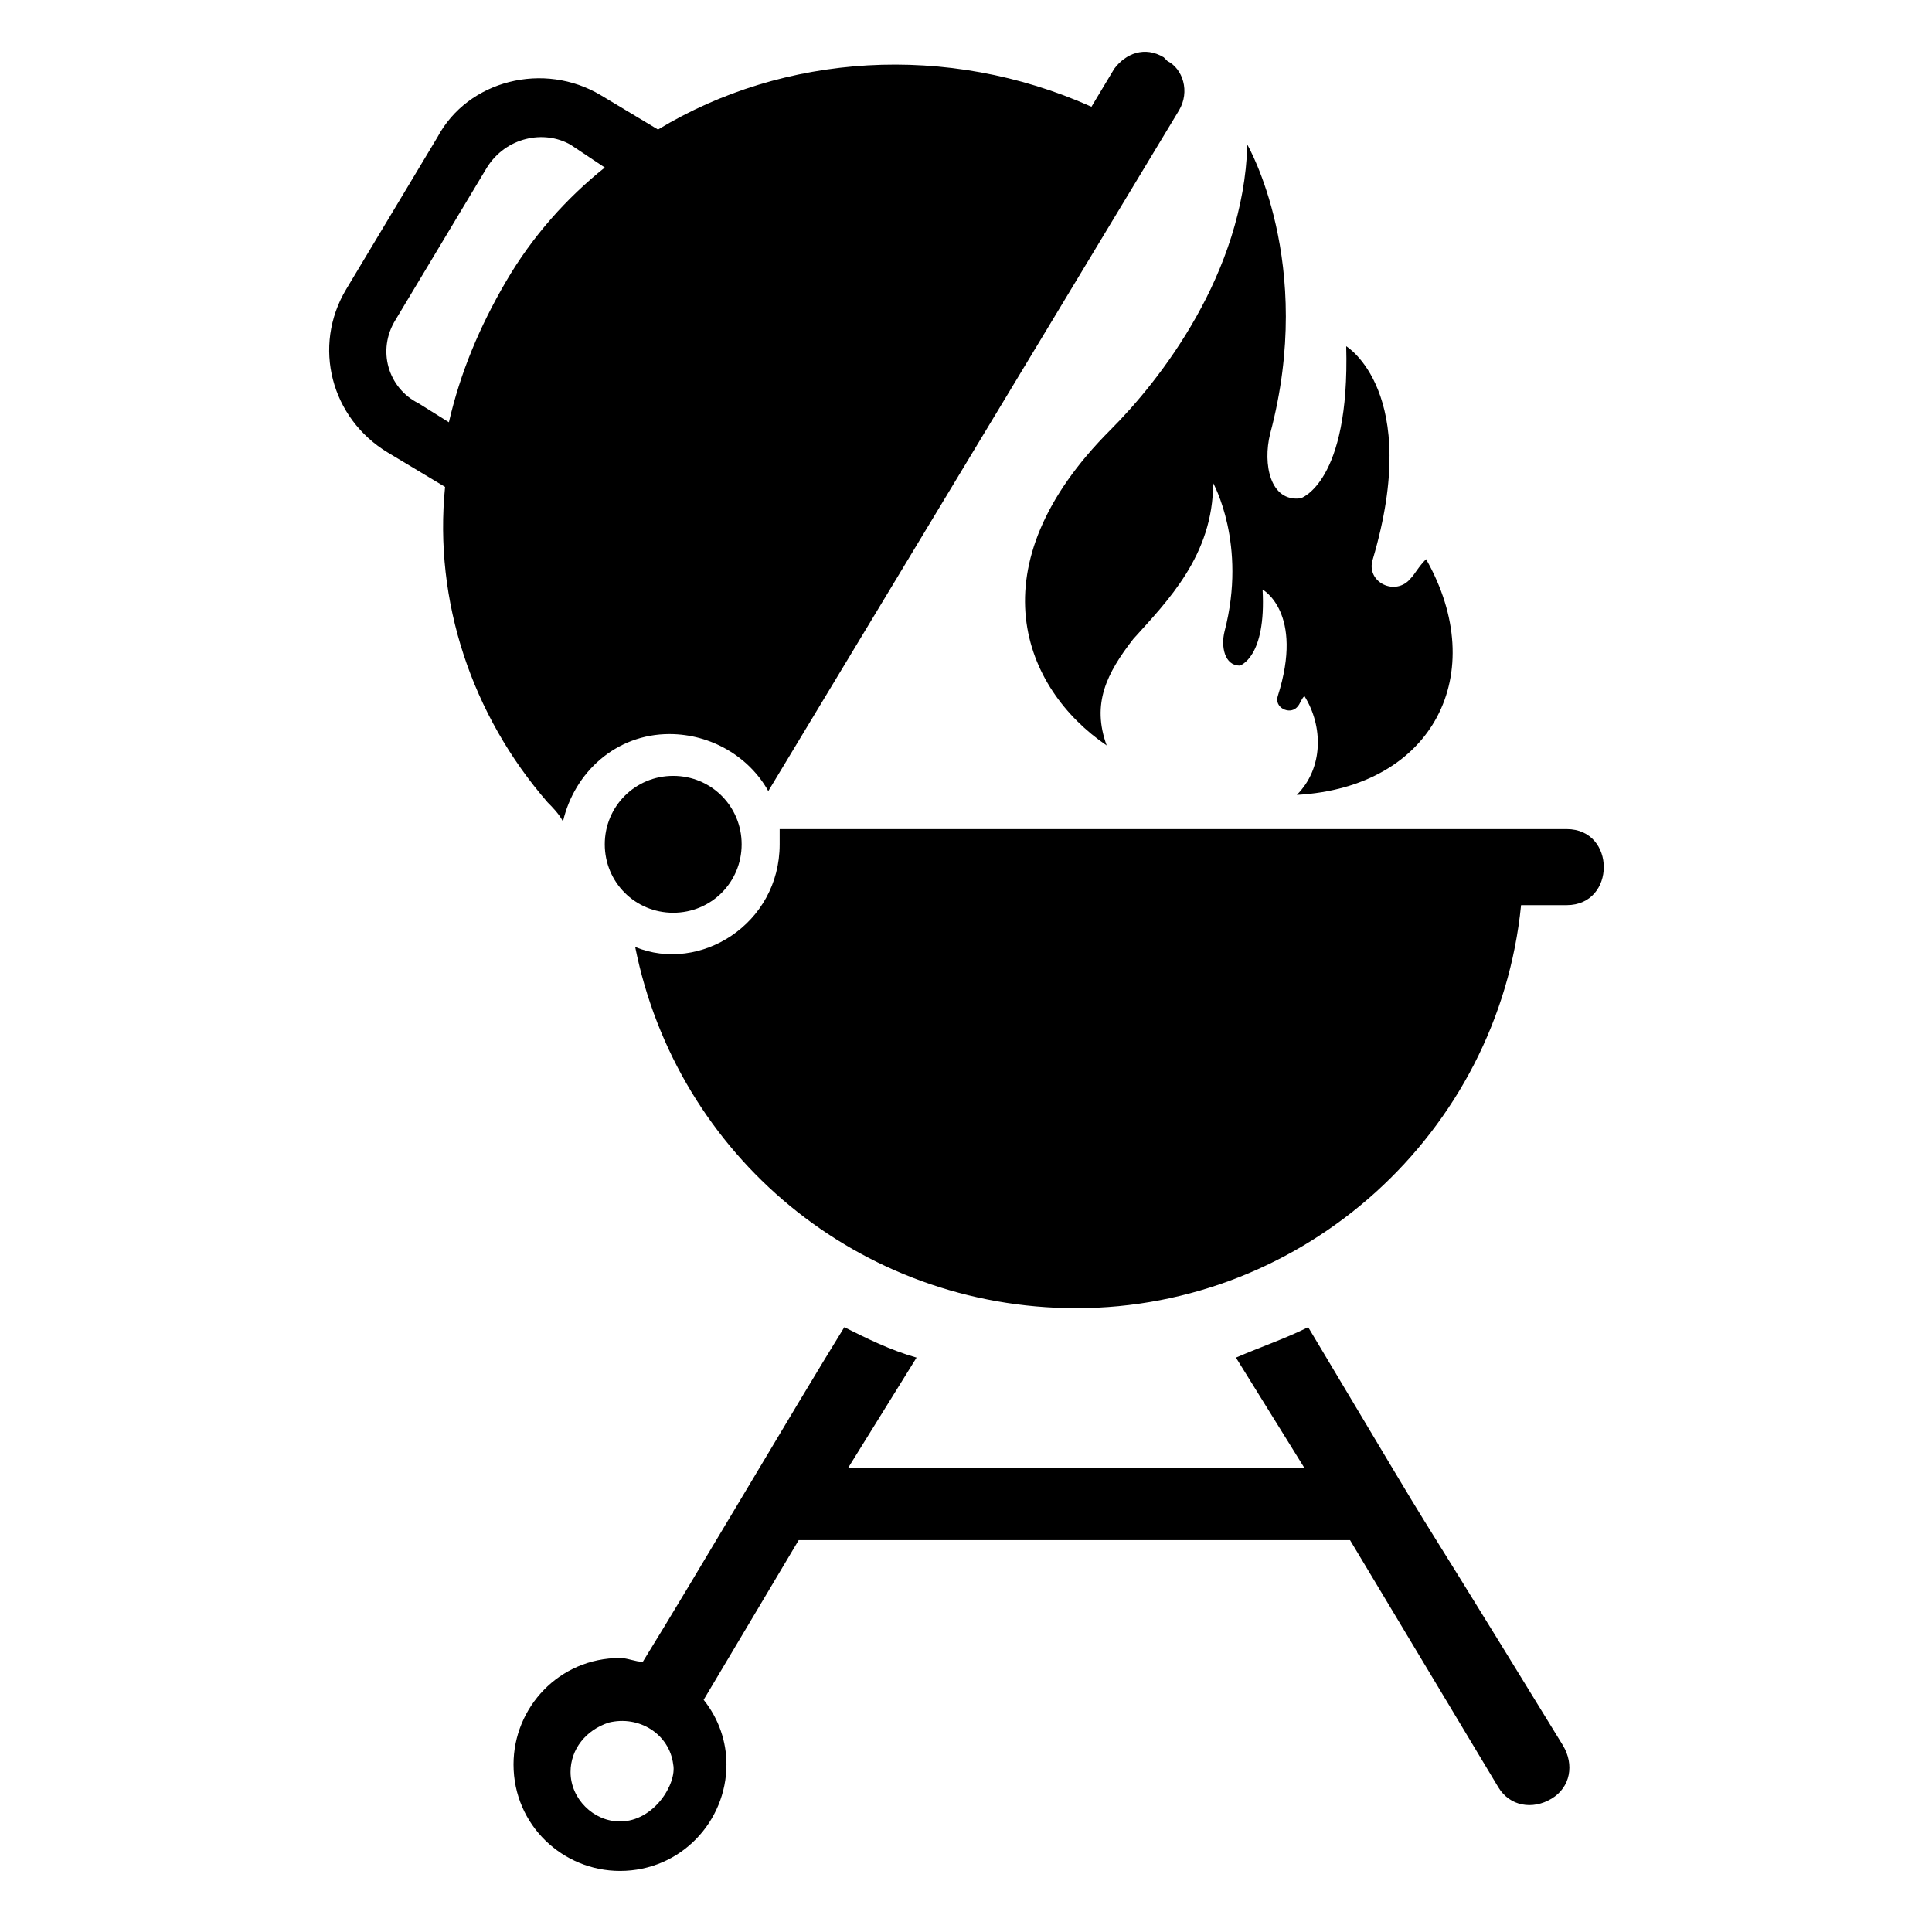
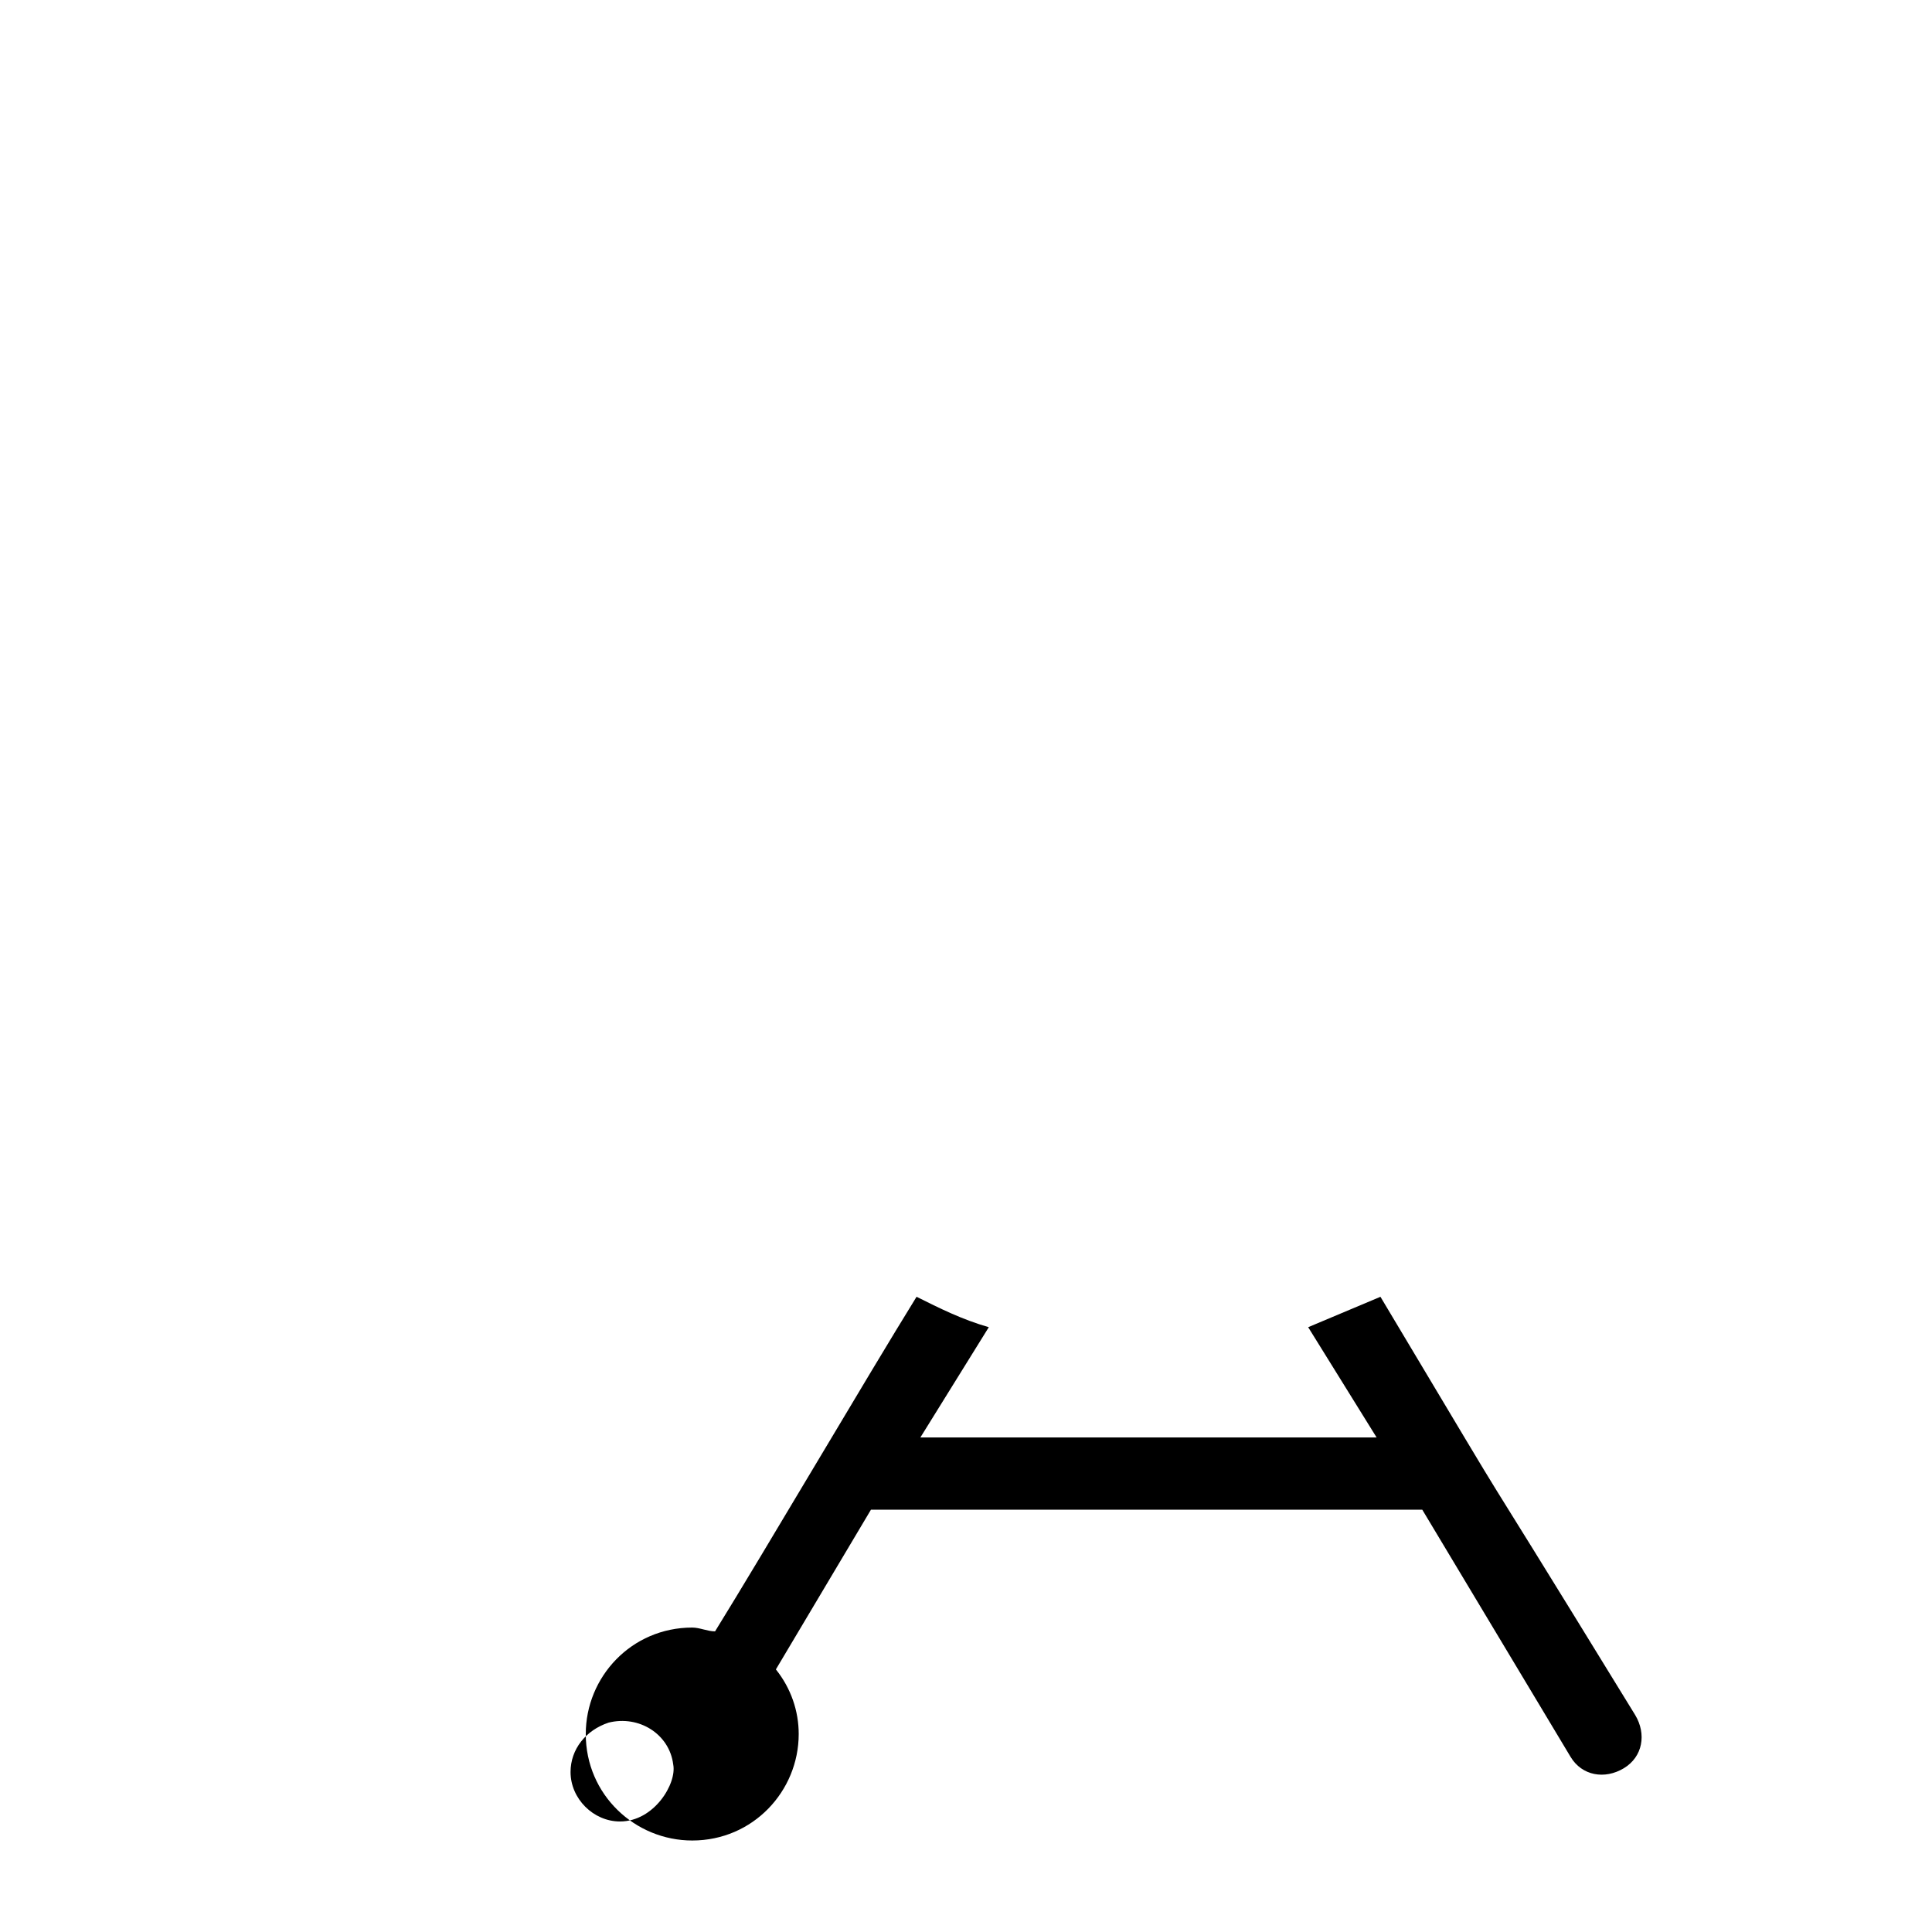
<svg xmlns="http://www.w3.org/2000/svg" fill="#000000" width="800px" height="800px" version="1.1" viewBox="144 144 512 512">
  <g>
-     <path d="m490.68 495.72c-6.047 3.023-12.09 5.039-19.145 8.062l18.137 29.223h-120.91l18.137-29.223c-7.055-2.016-13.098-5.039-19.145-8.062-13.098 21.16-40.305 67.512-53.402 88.672-2.016 0-4.031-1.008-6.047-1.008-16.121 0-28.215 13.098-28.215 28.215 0 16.121 13.098 28.215 28.215 28.215 16.121 0 28.215-13.098 28.215-28.215 0-6.047-2.016-12.09-6.047-17.129l25.191-42.32h146.11l39.297 65.496c3.023 5.039 9.07 6.047 14.105 3.023 5.039-3.023 6.047-9.07 3.023-14.105-54.41-88.676-21.16-33.258-67.512-110.84zm-182.38 130.99c-7.055 0-13.098-6.047-13.098-13.098 0-6.047 4.031-11.082 10.078-13.098 8.062-2.016 16.121 3.023 17.129 11.082 1.004 5.039-5.039 15.113-14.109 15.113z" />
-     <path d="m289.16 356.67c1.008 1.008 3.023 3.023 4.031 5.039 3.023-13.098 14.105-23.176 28.215-23.176 11.082 0 21.16 6.047 26.199 15.113l108.82-180.36c3.023-5.039 1.008-11.082-3.023-13.098l-1.008-1.008c-5.039-3.023-10.078-1.008-13.098 3.023l-6.047 10.078c-38.289-17.133-81.617-14.109-114.87 6.043l-15.113-9.07c-15.113-9.07-35.266-4.031-43.328 11.082l-24.184 40.305c-9.07 15.113-4.031 34.258 11.082 43.328l15.113 9.07c-3.019 30.227 7.055 60.457 27.207 83.633zm-34.258-105.8c-8.062-4.031-11.086-14.105-6.047-22.168l24.184-40.305c5.039-8.062 15.113-10.078 22.168-6.047l9.066 6.047c-10.078 8.062-19.145 18.137-26.199 30.23-7.055 12.09-12.09 24.184-15.113 37.281z" />
-     <path d="m559.2 363.72h-208.58v4.031c0 21.16-21.16 34.258-38.289 27.207 11.082 55.418 59.449 95.723 116.88 95.723 60.457 0 111.85-46.352 117.89-106.81h12.09c13.102 0 13.102-20.152 0.004-20.152z" />
-     <path d="m437.28 341.55c-4.031-11.082 0-19.145 7.055-28.215 9.07-10.078 21.16-22.168 21.16-41.312 0 0 9.07 16.121 3.023 39.297-1.008 4.031 0 9.07 4.031 9.07 0 0 7.055-2.016 6.047-20.152 0 0 11.082 6.047 4.031 28.215-1.008 3.023 3.023 5.039 5.039 3.023 1.008-1.008 1.008-2.016 2.016-3.023 5.039 8.062 5.039 19.145-2.016 26.199 36.273-2.016 51.387-32.242 34.258-62.473-2.016 2.016-3.023 4.031-4.031 5.039-4.031 5.039-12.09 1.008-10.078-5.039 13.098-44.336-7.055-56.426-7.055-56.426 1.008 36.273-12.09 40.305-12.09 40.305-8.062 1.008-10.078-9.07-8.062-17.129 12.09-45.344-6.047-76.578-6.047-76.578-1.008 34.258-23.176 62.473-36.273 75.57-36.273 36.273-23.176 68.516-1.008 83.629z" />
-     <path d="m304.27 367.75c0 10.078 8.062 18.137 18.137 18.137 10.078 0 18.137-8.062 18.137-18.137 0.004-10.074-8.059-18.137-18.137-18.137-10.074 0-18.137 8.062-18.137 18.137z" />
+     <path d="m490.68 495.72l18.137 29.223h-120.91l18.137-29.223c-7.055-2.016-13.098-5.039-19.145-8.062-13.098 21.16-40.305 67.512-53.402 88.672-2.016 0-4.031-1.008-6.047-1.008-16.121 0-28.215 13.098-28.215 28.215 0 16.121 13.098 28.215 28.215 28.215 16.121 0 28.215-13.098 28.215-28.215 0-6.047-2.016-12.09-6.047-17.129l25.191-42.32h146.11l39.297 65.496c3.023 5.039 9.07 6.047 14.105 3.023 5.039-3.023 6.047-9.07 3.023-14.105-54.41-88.676-21.16-33.258-67.512-110.84zm-182.38 130.99c-7.055 0-13.098-6.047-13.098-13.098 0-6.047 4.031-11.082 10.078-13.098 8.062-2.016 16.121 3.023 17.129 11.082 1.004 5.039-5.039 15.113-14.109 15.113z" />
  </g>
</svg>